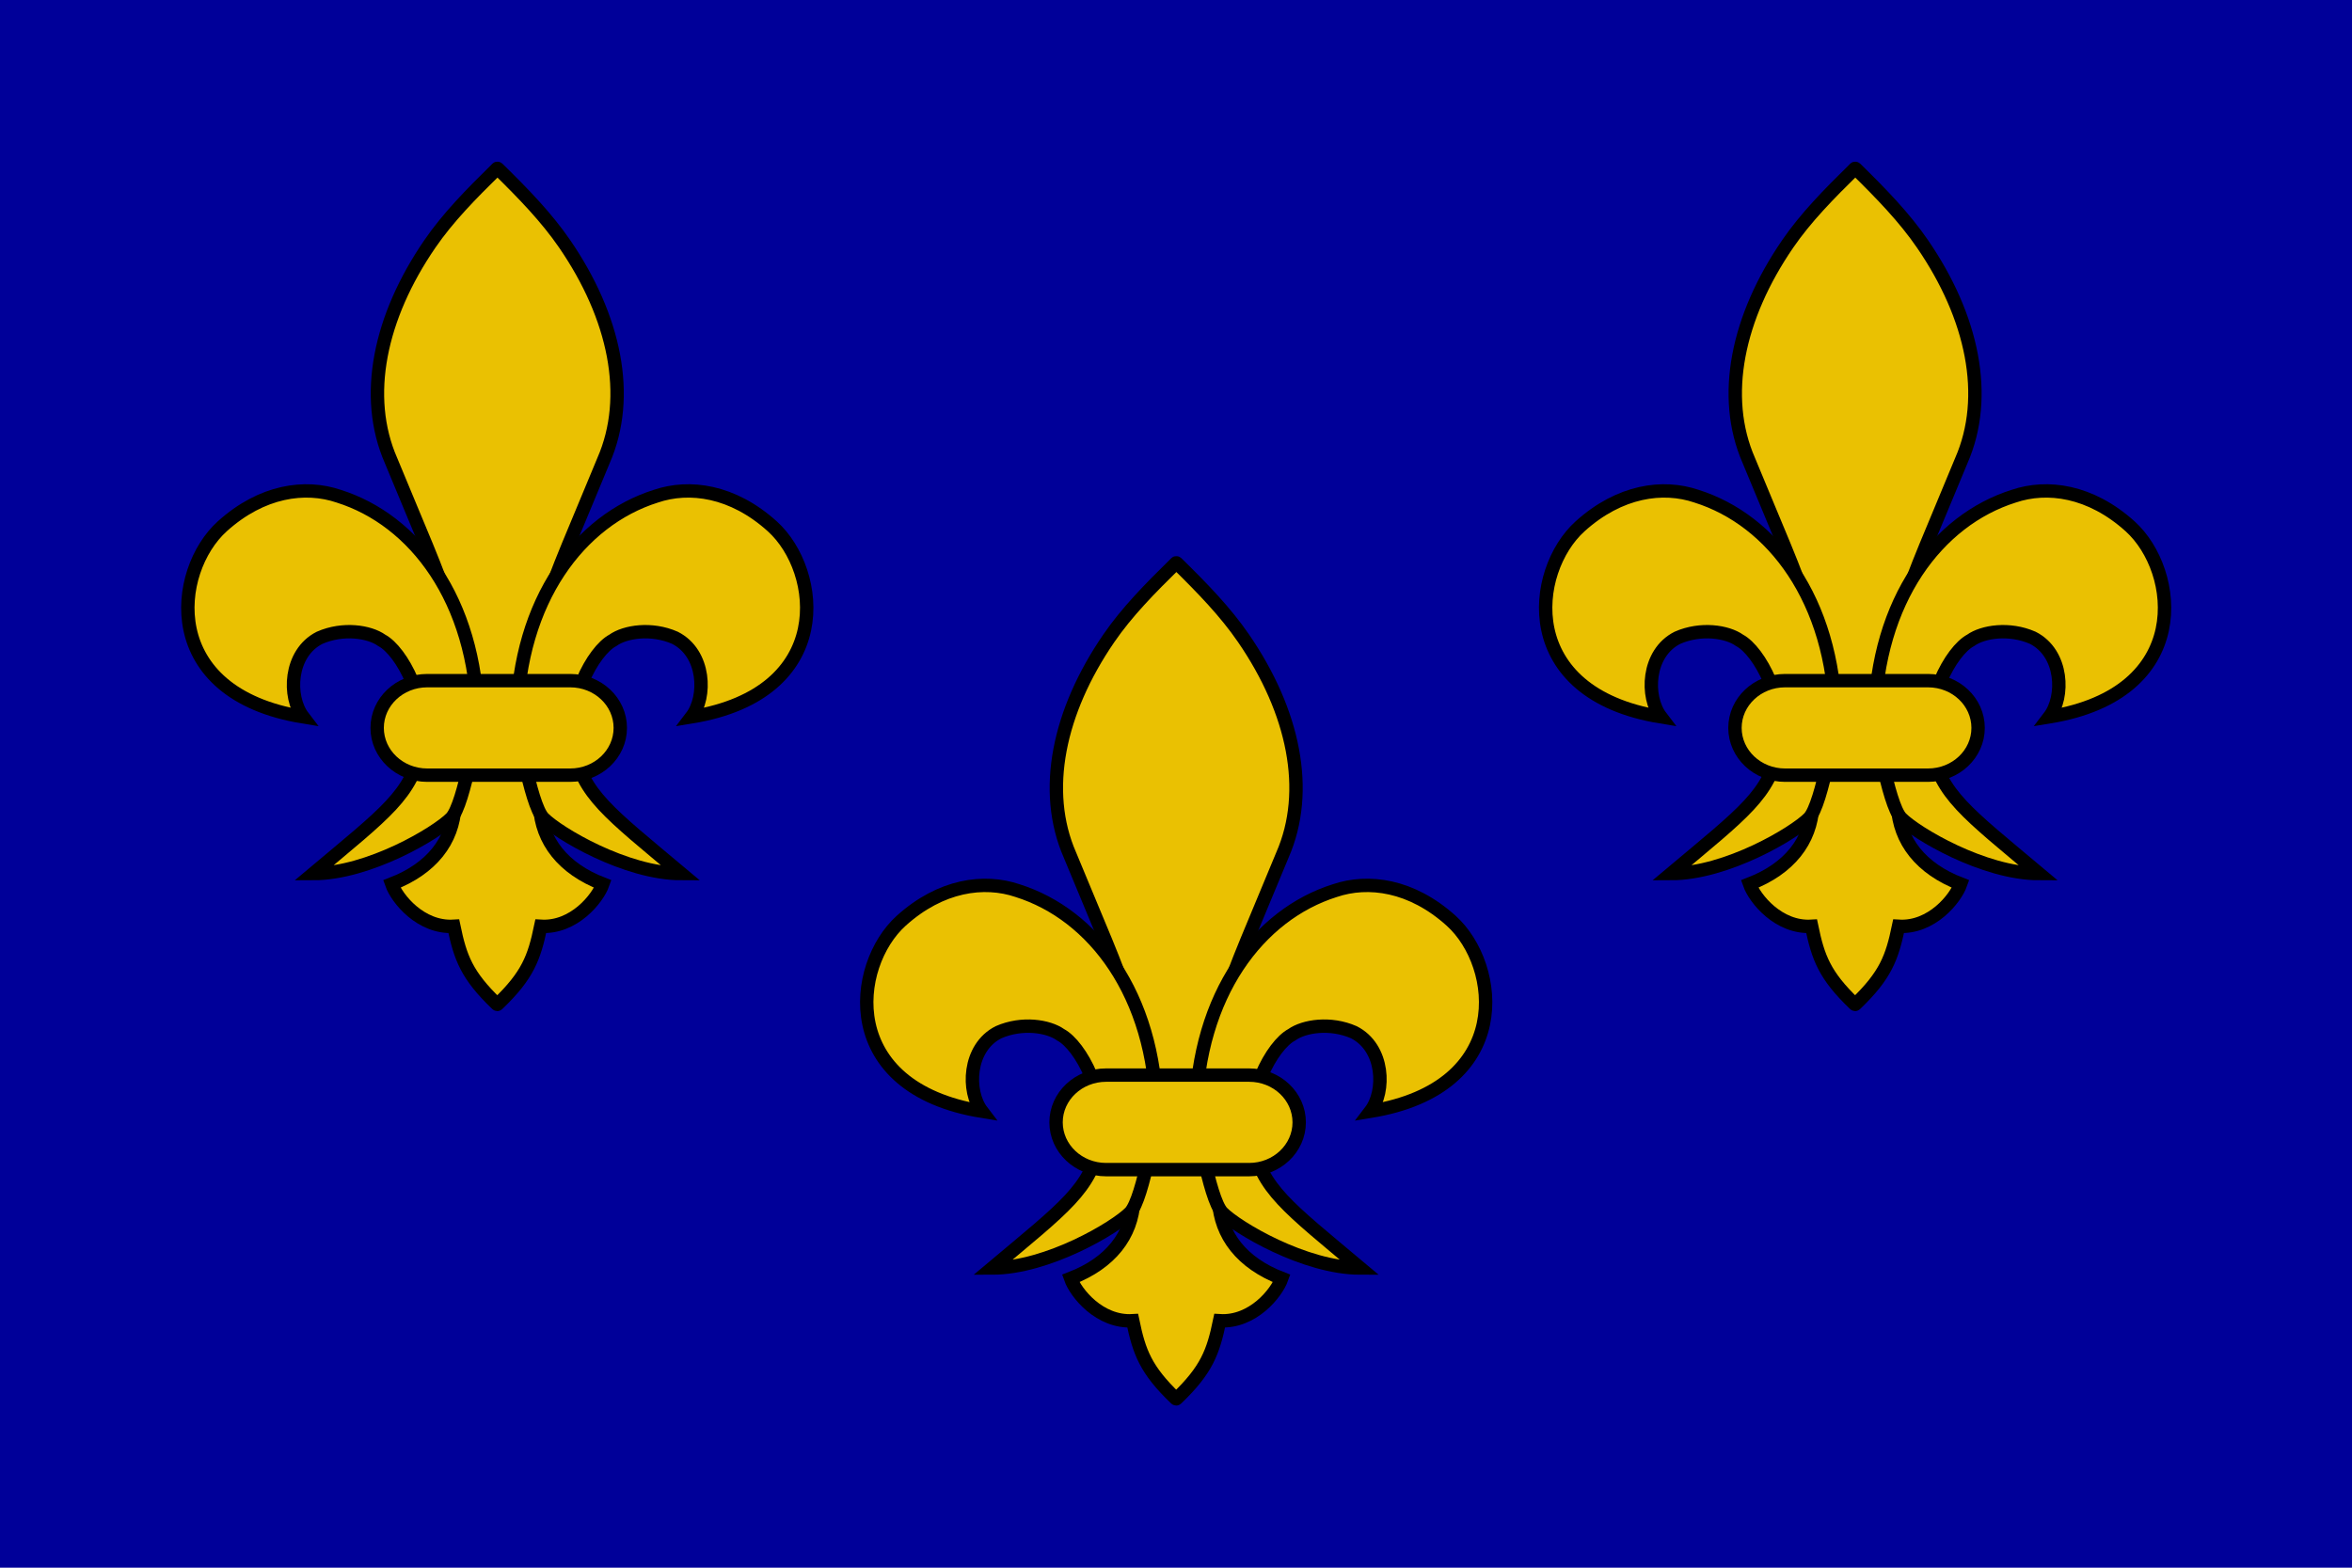
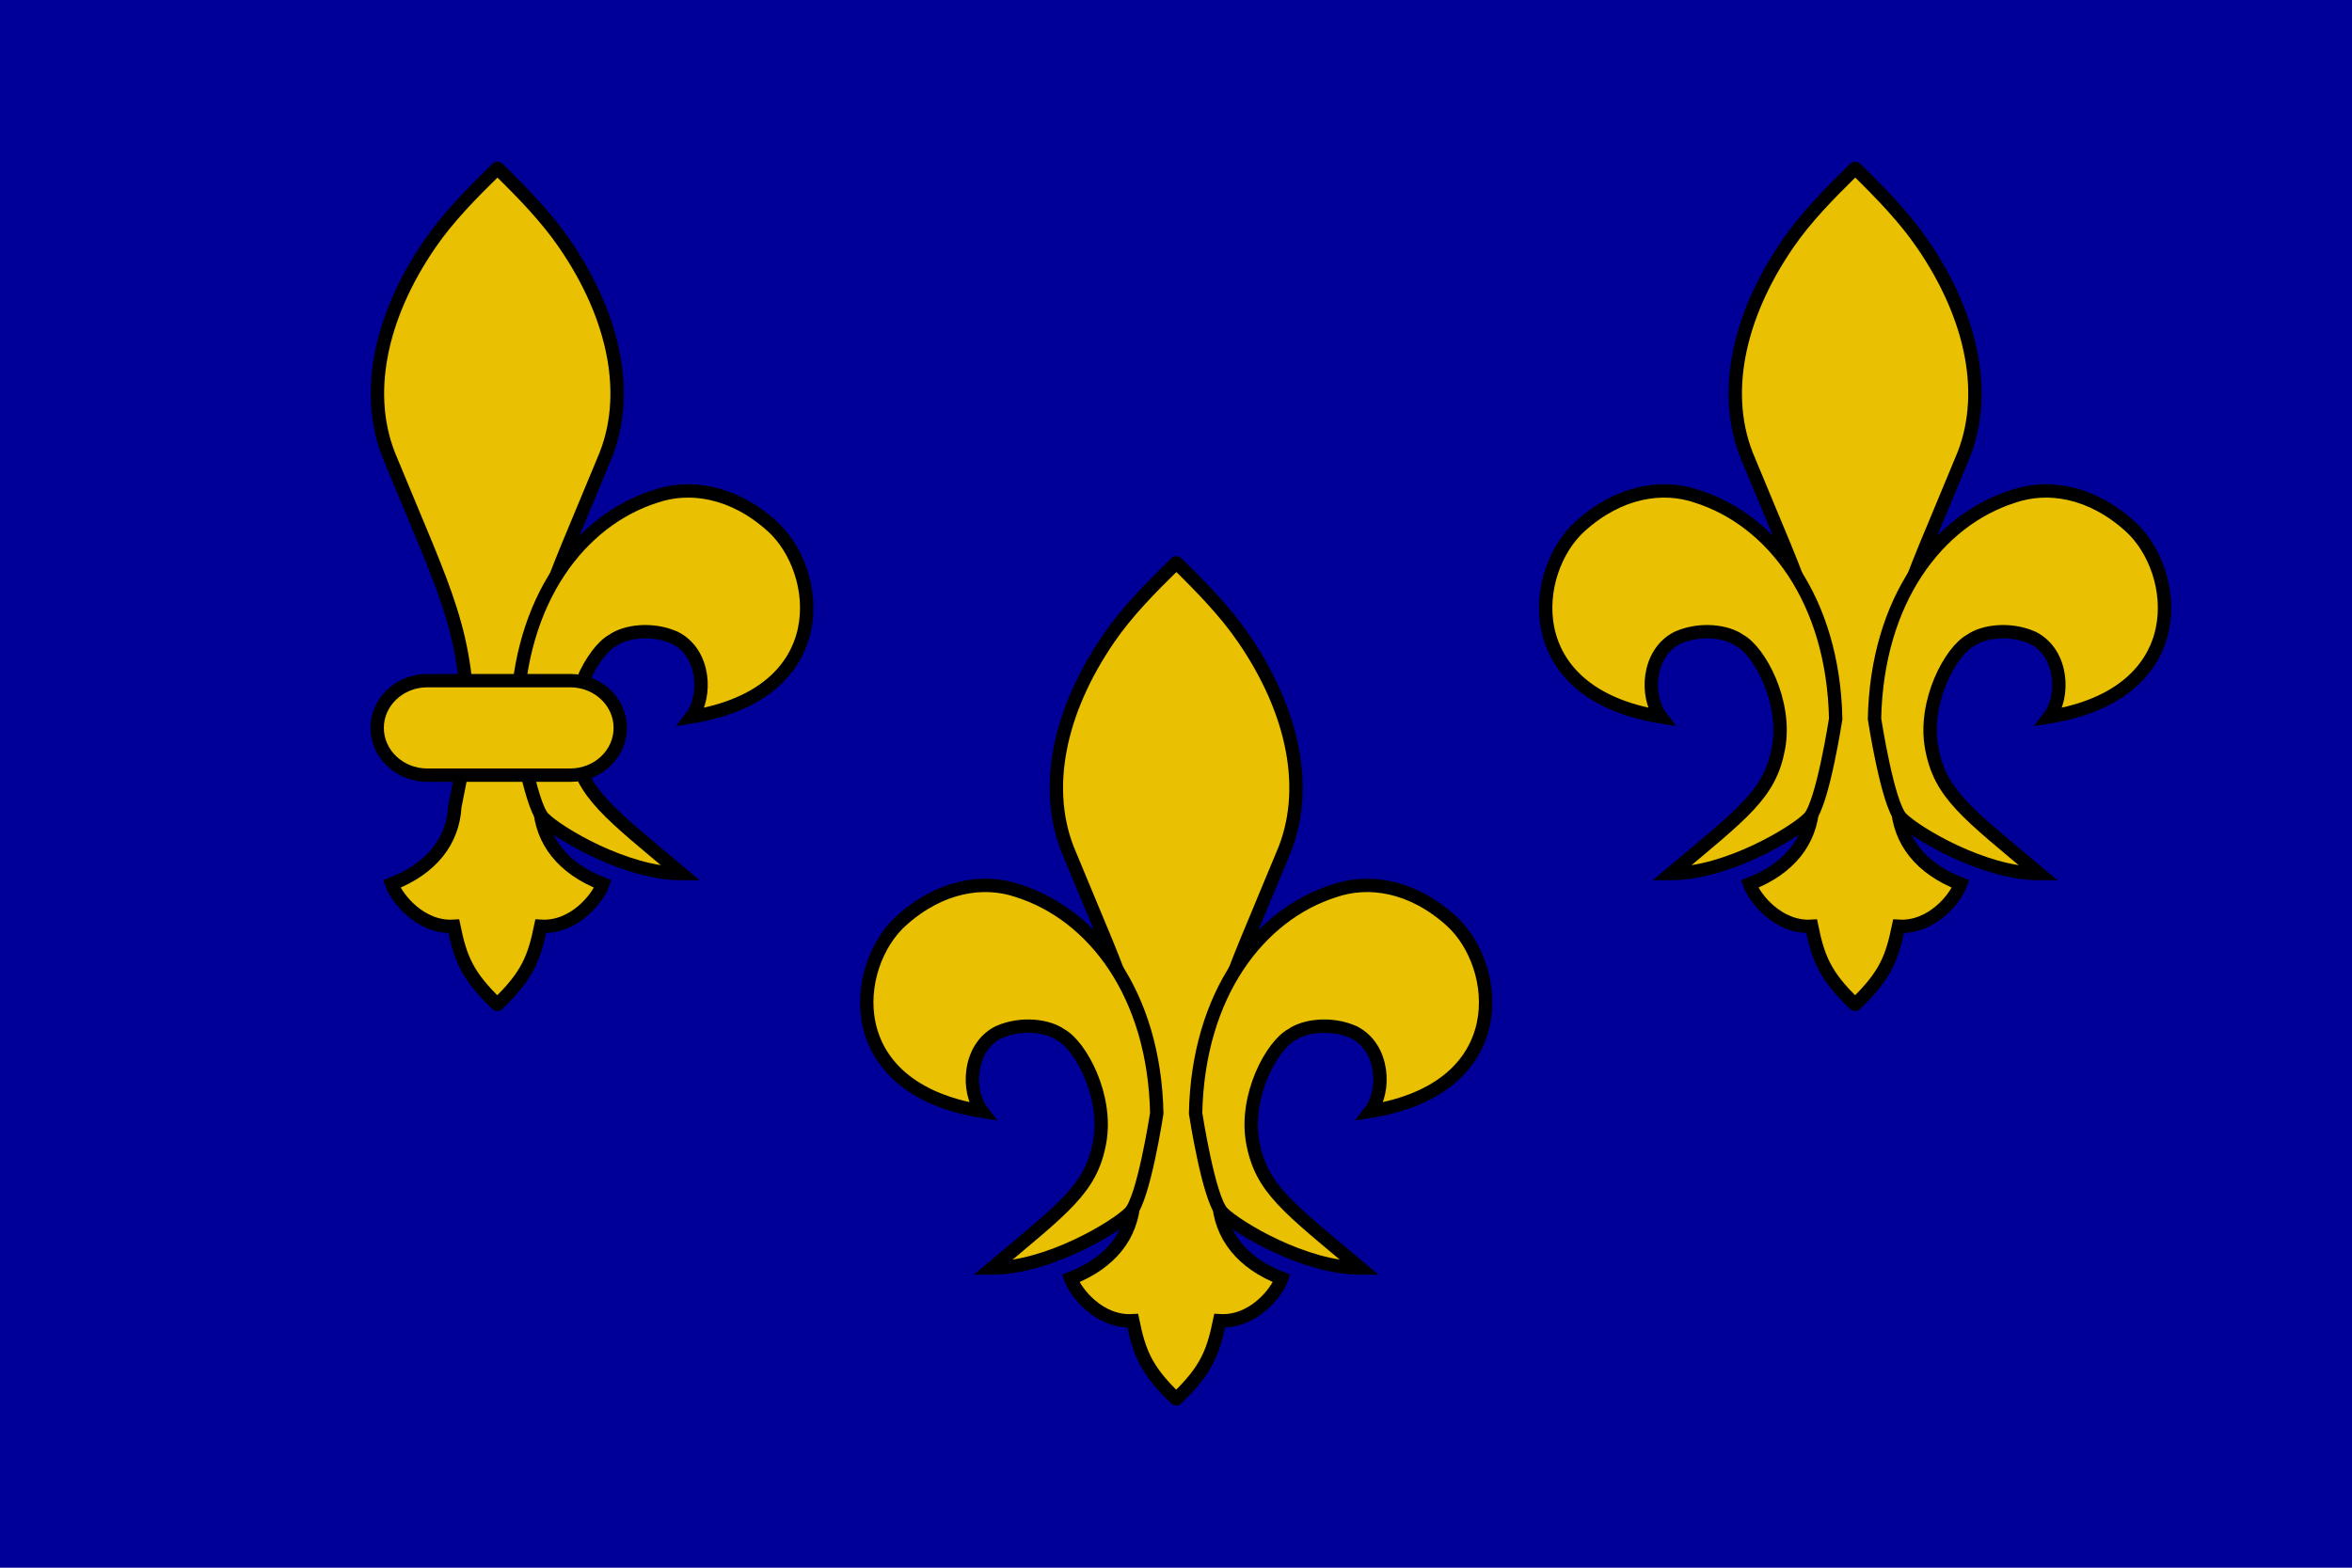
<svg xmlns="http://www.w3.org/2000/svg" xmlns:ns1="http://sodipodi.sourceforge.net/DTD/sodipodi-0.dtd" xmlns:ns2="http://www.inkscape.org/namespaces/inkscape" version="1.0" width="900" height="600" id="svg1350" ns1:version="0.32" ns2:version="0.46" ns1:docname="Pavillon royal de la France.svg" ns2:output_extension="org.inkscape.output.svg.inkscape" ns1:docbase="C:\flags">
  <ns1:namedview ns2:window-height="712" ns2:window-width="1024" ns2:pageshadow="2" ns2:pageopacity="0.0" guidetolerance="10.0" gridtolerance="10.0" objecttolerance="10.0" borderopacity="1.0" bordercolor="#666666" pagecolor="#ffffff" id="base" ns2:zoom="0.46800542" ns2:cx="886.54904" ns2:cy="321.57748" ns2:window-x="-4" ns2:window-y="-4" ns2:current-layer="g2396" showgrid="false" showguides="true" ns2:guide-bbox="true" />
  <defs id="defs1352">
    <ns2:perspective ns1:type="inkscape:persp3d" ns2:vp_x="0 : 300 : 1" ns2:vp_y="0 : 1000 : 0" ns2:vp_z="600 : 300 : 1" ns2:persp3d-origin="300 : 200 : 1" id="perspective10" />
  </defs>
  <g id="g2396">
    <g id="g5637">
      <rect width="900" height="600" x="1.2741699e-10" y="0" style="fill:#000099;fill-opacity:1;fill-rule:nonzero;" id="rect2395" />
      <g transform="translate(-2.286,-1.485)" id="g5591">
        <g transform="matrix(4.078,0,0,4.078,2197.802,-2344.952)" id="g18539">
          <path d="M -491.653,591.222 C -491.711,591.172 -491.725,591.175 -491.785,591.252 C -494.204,593.623 -496.352,595.816 -498.037,598.27 C -502.753,605.133 -504.328,612.586 -501.689,618.614 C -496.449,631.368 -494.45,634.607 -494.45,644.762 L -495.7,651.07 C -495.876,654.317 -497.874,656.906 -501.623,658.355 C -501.14,659.723 -498.903,662.511 -495.799,662.323 C -495.186,665.273 -494.578,666.926 -491.785,669.607 C -491.714,669.672 -491.716,669.672 -491.653,669.607 C -488.861,666.926 -488.252,665.273 -487.639,662.323 C -484.536,662.511 -482.298,659.723 -481.815,658.355 C -485.564,656.906 -487.562,654.317 -487.738,651.07 L -488.988,644.762 C -488.988,634.607 -486.989,631.368 -481.75,618.614 C -479.11,612.586 -480.686,605.133 -485.402,598.27 C -487.09,595.81 -489.228,593.6 -491.653,591.222 z" style="fill:#eac102;fill-opacity:1;fill-rule:evenodd;stroke:#000000;stroke-width:1.256;stroke-miterlimit:4;stroke-dasharray:none;stroke-opacity:1" id="path18541" />
          <path d="M -487.395,652.172 C -486.047,653.552 -479.673,657.378 -474.445,657.378 C -481.26,651.655 -483.727,649.933 -484.531,645.593 C -485.335,641.254 -482.739,636.478 -480.875,635.487 C -479.718,634.659 -477.243,634.282 -475.051,635.246 C -472.183,636.693 -472.06,640.795 -473.494,642.668 C -459.95,640.458 -461.295,628.964 -465.907,624.792 C -469.637,621.421 -473.702,620.894 -476.836,621.957 C -483.959,624.2 -489.665,631.679 -489.898,642.851 C -489.898,642.851 -488.667,650.871 -487.395,652.172 z" style="fill:#eac102;fill-opacity:1;fill-rule:evenodd;stroke:#000000;stroke-width:1.256;stroke-miterlimit:4;stroke-dasharray:none;stroke-opacity:1" id="path18543" />
-           <path d="M -496.043,652.172 C -497.392,653.552 -503.765,657.378 -508.993,657.378 C -502.178,651.655 -499.711,649.933 -498.908,645.593 C -498.104,641.254 -500.699,636.478 -502.563,635.487 C -503.72,634.659 -506.196,634.282 -508.388,635.246 C -511.255,636.693 -511.378,640.795 -509.945,642.668 C -523.488,640.458 -522.143,628.964 -517.531,624.792 C -513.802,621.421 -509.737,620.894 -506.602,621.957 C -499.48,624.2 -493.773,631.679 -493.54,642.851 C -493.54,642.851 -494.772,650.871 -496.043,652.172 z" style="fill:#eac102;fill-opacity:1;fill-rule:evenodd;stroke:#000000;stroke-width:1.256;stroke-miterlimit:4;stroke-dasharray:none;stroke-opacity:1" id="path18545" />
          <path d="M -498.293,639.269 C -500.881,639.269 -502.991,641.255 -502.991,643.703 L -502.991,643.703 C -502.991,646.155 -500.881,648.141 -498.293,648.141 L -484.875,648.141 C -482.282,648.141 -480.177,646.155 -480.177,643.703 L -480.177,643.703 C -480.177,641.255 -482.276,639.269 -484.875,639.269 L -498.293,639.269 z" id="path18547" style="fill:#eac102;stroke:#000000;stroke-width:1.256;stroke-miterlimit:4;stroke-dasharray:none;stroke-opacity:1" />
        </g>
        <g id="g18549" transform="matrix(4.078,0,0,4.078,2717.374,-2344.952)">
          <path id="path18551" style="fill:#eac102;fill-opacity:1;fill-rule:evenodd;stroke:#000000;stroke-width:1.256;stroke-miterlimit:4;stroke-dasharray:none;stroke-opacity:1" d="M -491.653,591.222 C -491.711,591.172 -491.725,591.175 -491.785,591.252 C -494.204,593.623 -496.352,595.816 -498.037,598.27 C -502.753,605.133 -504.328,612.586 -501.689,618.614 C -496.449,631.368 -494.45,634.607 -494.45,644.762 L -495.7,651.07 C -495.876,654.317 -497.874,656.906 -501.623,658.355 C -501.14,659.723 -498.903,662.511 -495.799,662.323 C -495.186,665.273 -494.578,666.926 -491.785,669.607 C -491.714,669.672 -491.716,669.672 -491.653,669.607 C -488.861,666.926 -488.252,665.273 -487.639,662.323 C -484.536,662.511 -482.298,659.723 -481.815,658.355 C -485.564,656.906 -487.562,654.317 -487.738,651.07 L -488.988,644.762 C -488.988,634.607 -486.989,631.368 -481.75,618.614 C -479.11,612.586 -480.686,605.133 -485.402,598.27 C -487.09,595.81 -489.228,593.6 -491.653,591.222 z" />
          <path id="path18553" style="fill:#eac102;fill-opacity:1;fill-rule:evenodd;stroke:#000000;stroke-width:1.256;stroke-miterlimit:4;stroke-dasharray:none;stroke-opacity:1" d="M -487.395,652.172 C -486.047,653.552 -479.673,657.378 -474.445,657.378 C -481.26,651.655 -483.727,649.933 -484.531,645.593 C -485.335,641.254 -482.739,636.478 -480.875,635.487 C -479.718,634.659 -477.243,634.282 -475.051,635.246 C -472.183,636.693 -472.06,640.795 -473.494,642.668 C -459.95,640.458 -461.295,628.964 -465.907,624.792 C -469.637,621.421 -473.702,620.894 -476.836,621.957 C -483.959,624.2 -489.665,631.679 -489.898,642.851 C -489.898,642.851 -488.667,650.871 -487.395,652.172 z" />
          <path id="path18555" style="fill:#eac102;fill-opacity:1;fill-rule:evenodd;stroke:#000000;stroke-width:1.256;stroke-miterlimit:4;stroke-dasharray:none;stroke-opacity:1" d="M -496.043,652.172 C -497.392,653.552 -503.765,657.378 -508.993,657.378 C -502.178,651.655 -499.711,649.933 -498.908,645.593 C -498.104,641.254 -500.699,636.478 -502.563,635.487 C -503.72,634.659 -506.196,634.282 -508.388,635.246 C -511.255,636.693 -511.378,640.795 -509.945,642.668 C -523.488,640.458 -522.143,628.964 -517.531,624.792 C -513.802,621.421 -509.737,620.894 -506.602,621.957 C -499.48,624.2 -493.773,631.679 -493.54,642.851 C -493.54,642.851 -494.772,650.871 -496.043,652.172 z" />
-           <path style="fill:#eac102;stroke:#000000;stroke-width:1.256;stroke-miterlimit:4;stroke-dasharray:none;stroke-opacity:1" id="path18557" d="M -498.293,639.269 C -500.881,639.269 -502.991,641.255 -502.991,643.703 L -502.991,643.703 C -502.991,646.155 -500.881,648.141 -498.293,648.141 L -484.875,648.141 C -482.282,648.141 -480.177,646.155 -480.177,643.703 L -480.177,643.703 C -480.177,641.255 -482.276,639.269 -484.875,639.269 L -498.293,639.269 z" />
        </g>
      </g>
      <g id="g18559" transform="matrix(4.078,0,0,4.078,2455.302,-2195.468)" style="display:inline">
        <path id="path18561" style="fill:#eac102;fill-opacity:1;fill-rule:evenodd;stroke:#000000;stroke-width:1.256;stroke-miterlimit:4;stroke-dasharray:none;stroke-opacity:1" d="M -491.653,591.222 C -491.711,591.172 -491.725,591.175 -491.785,591.252 C -494.204,593.623 -496.352,595.816 -498.037,598.27 C -502.753,605.133 -504.328,612.586 -501.689,618.614 C -496.449,631.368 -494.45,634.607 -494.45,644.762 L -495.7,651.07 C -495.876,654.317 -497.874,656.906 -501.623,658.355 C -501.14,659.723 -498.903,662.511 -495.799,662.323 C -495.186,665.273 -494.578,666.926 -491.785,669.607 C -491.714,669.672 -491.716,669.672 -491.653,669.607 C -488.861,666.926 -488.252,665.273 -487.639,662.323 C -484.536,662.511 -482.298,659.723 -481.815,658.355 C -485.564,656.906 -487.562,654.317 -487.738,651.07 L -488.988,644.762 C -488.988,634.607 -486.989,631.368 -481.75,618.614 C -479.11,612.586 -480.686,605.133 -485.402,598.27 C -487.09,595.81 -489.228,593.6 -491.653,591.222 z" />
        <path id="path18563" style="fill:#eac102;fill-opacity:1;fill-rule:evenodd;stroke:#000000;stroke-width:1.256;stroke-miterlimit:4;stroke-dasharray:none;stroke-opacity:1" d="M -487.395,652.172 C -486.047,653.552 -479.673,657.378 -474.445,657.378 C -481.26,651.655 -483.727,649.933 -484.531,645.593 C -485.335,641.254 -482.739,636.478 -480.875,635.487 C -479.718,634.659 -477.243,634.282 -475.051,635.246 C -472.183,636.693 -472.06,640.795 -473.494,642.668 C -459.95,640.458 -461.295,628.964 -465.907,624.792 C -469.637,621.421 -473.702,620.894 -476.836,621.957 C -483.959,624.2 -489.665,631.679 -489.898,642.851 C -489.898,642.851 -488.667,650.871 -487.395,652.172 z" />
        <path id="path18565" style="fill:#eac102;fill-opacity:1;fill-rule:evenodd;stroke:#000000;stroke-width:1.256;stroke-miterlimit:4;stroke-dasharray:none;stroke-opacity:1" d="M -496.043,652.172 C -497.392,653.552 -503.765,657.378 -508.993,657.378 C -502.178,651.655 -499.711,649.933 -498.908,645.593 C -498.104,641.254 -500.699,636.478 -502.563,635.487 C -503.72,634.659 -506.196,634.282 -508.388,635.246 C -511.255,636.693 -511.378,640.795 -509.945,642.668 C -523.488,640.458 -522.143,628.964 -517.531,624.792 C -513.802,621.421 -509.737,620.894 -506.602,621.957 C -499.48,624.2 -493.773,631.679 -493.54,642.851 C -493.54,642.851 -494.772,650.871 -496.043,652.172 z" />
-         <path style="fill:#eac102;stroke:#000000;stroke-width:1.256;stroke-miterlimit:4;stroke-dasharray:none;stroke-opacity:1" id="path18567" d="M -498.293,639.269 C -500.881,639.269 -502.991,641.255 -502.991,643.703 L -502.991,643.703 C -502.991,646.155 -500.881,648.141 -498.293,648.141 L -484.875,648.141 C -482.282,648.141 -480.177,646.155 -480.177,643.703 L -480.177,643.703 C -480.177,641.255 -482.276,639.269 -484.875,639.269 L -498.293,639.269 z" />
      </g>
    </g>
  </g>
</svg>